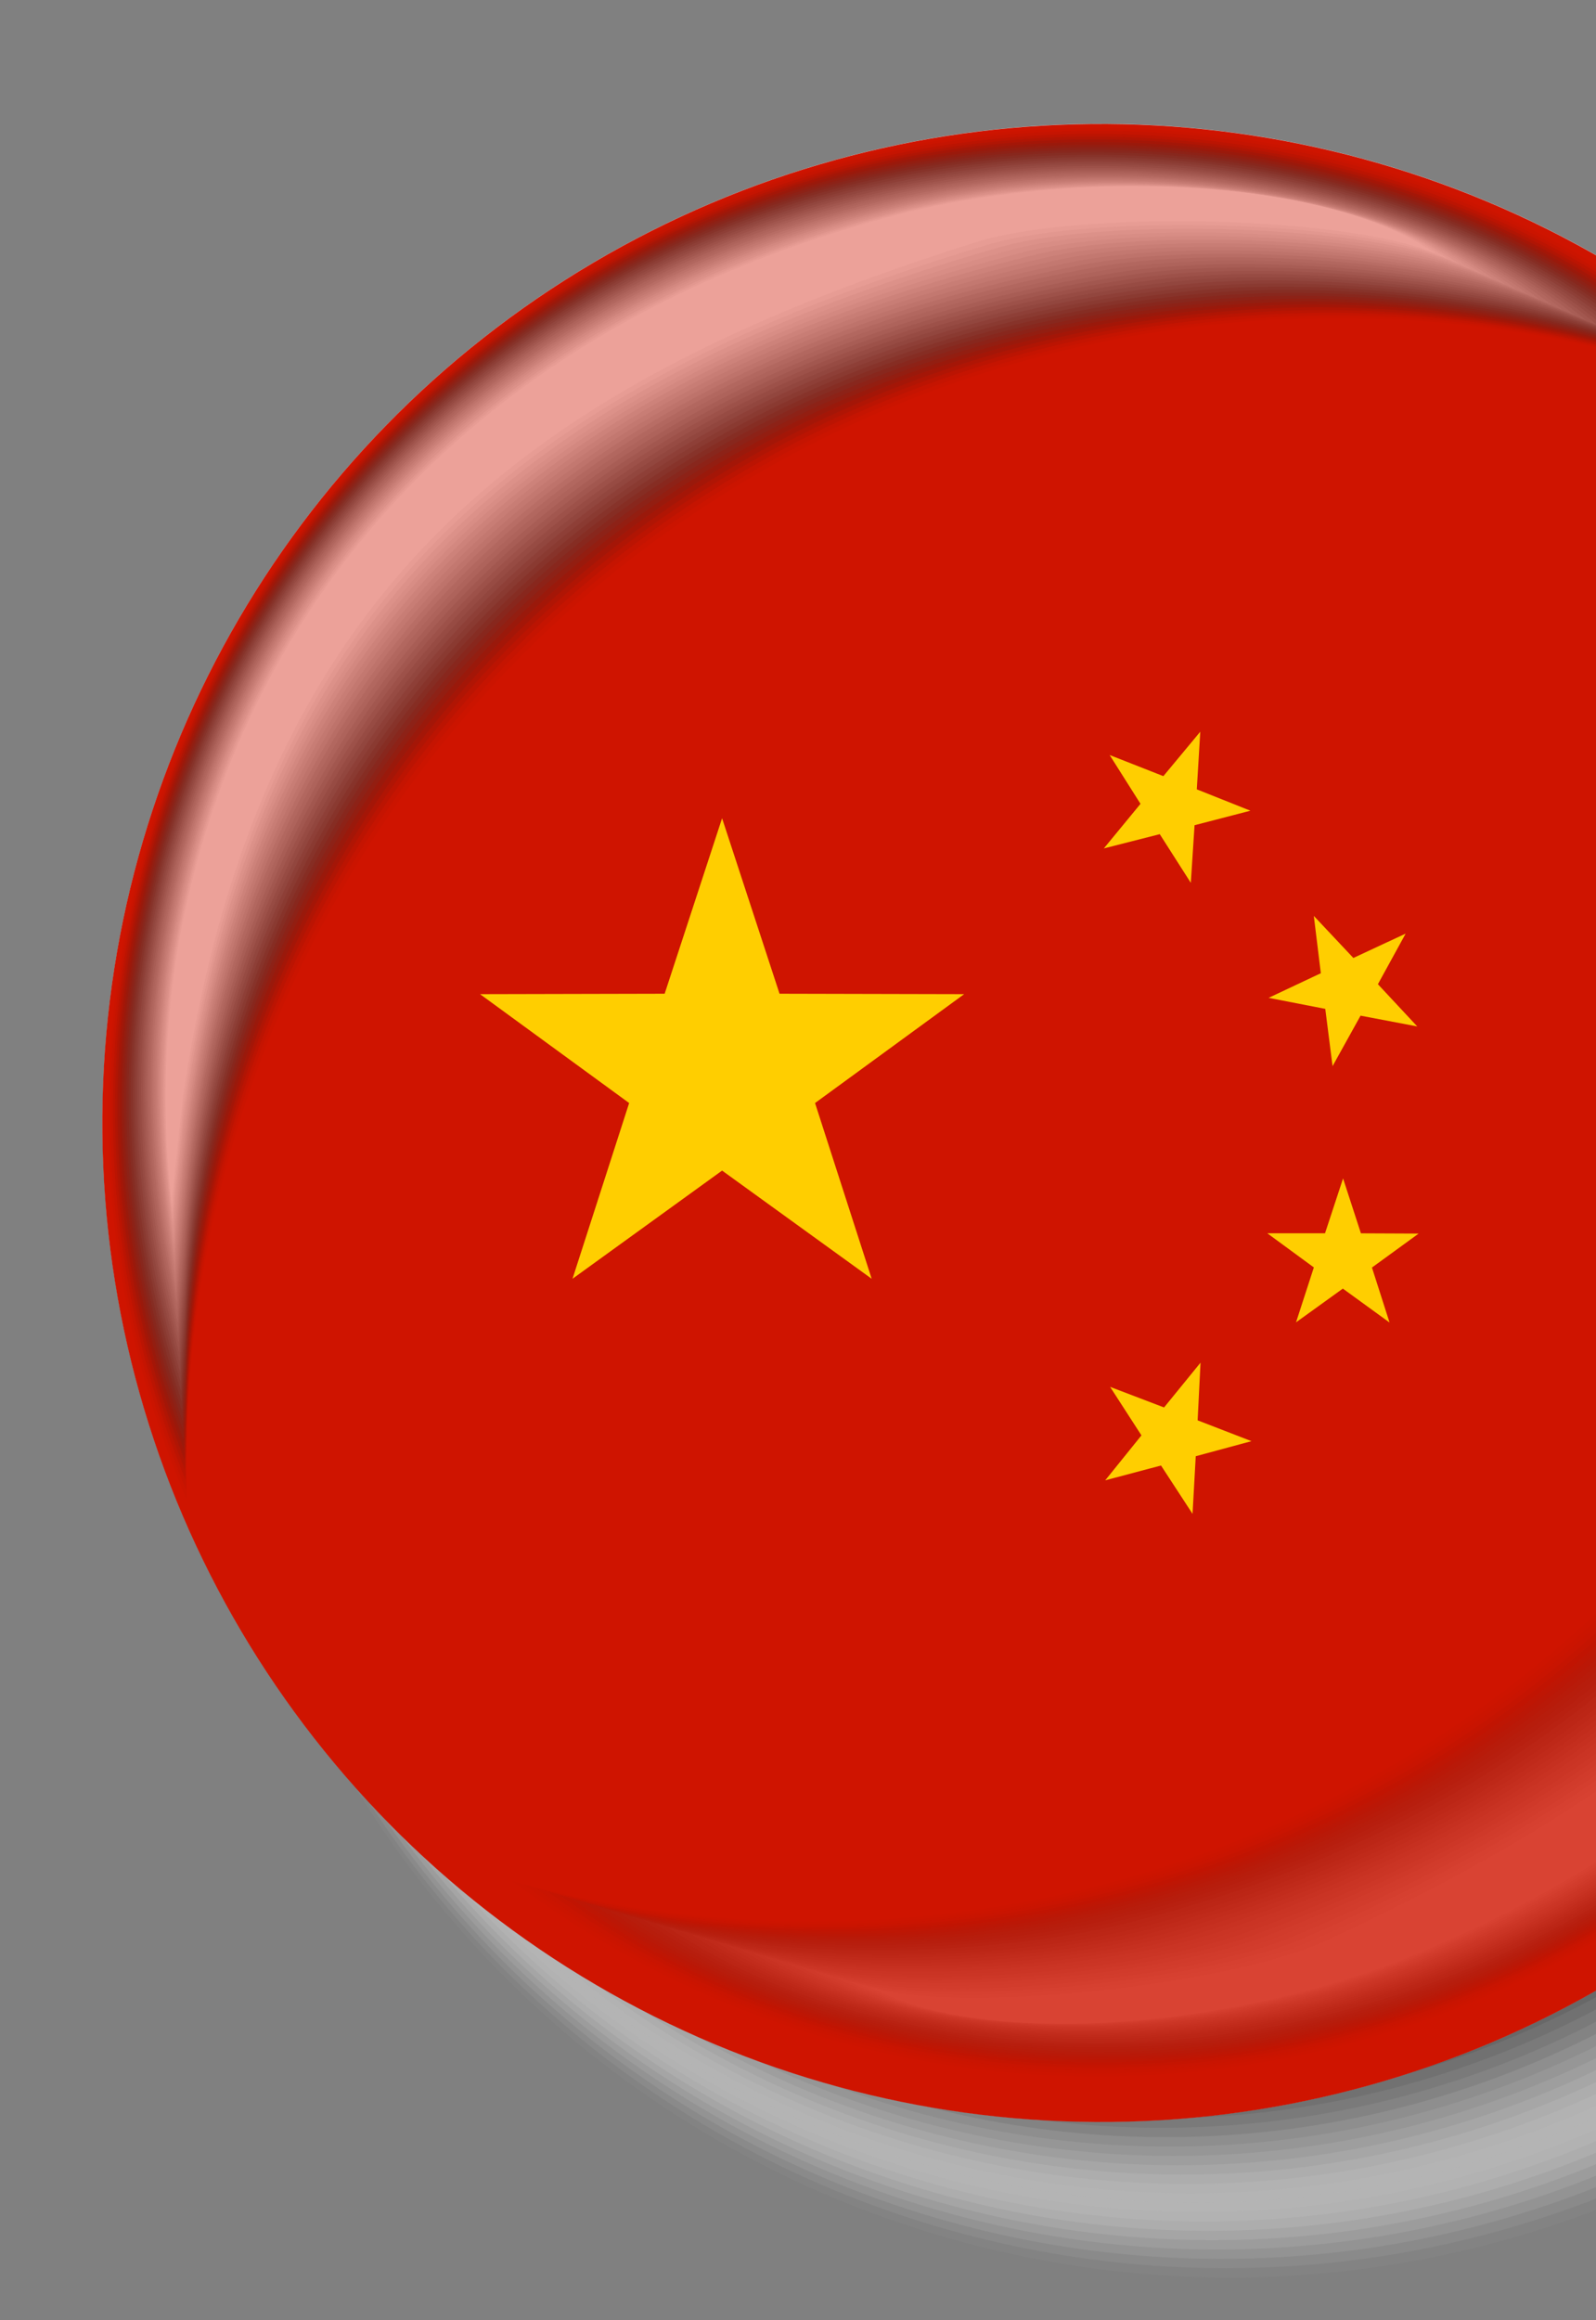
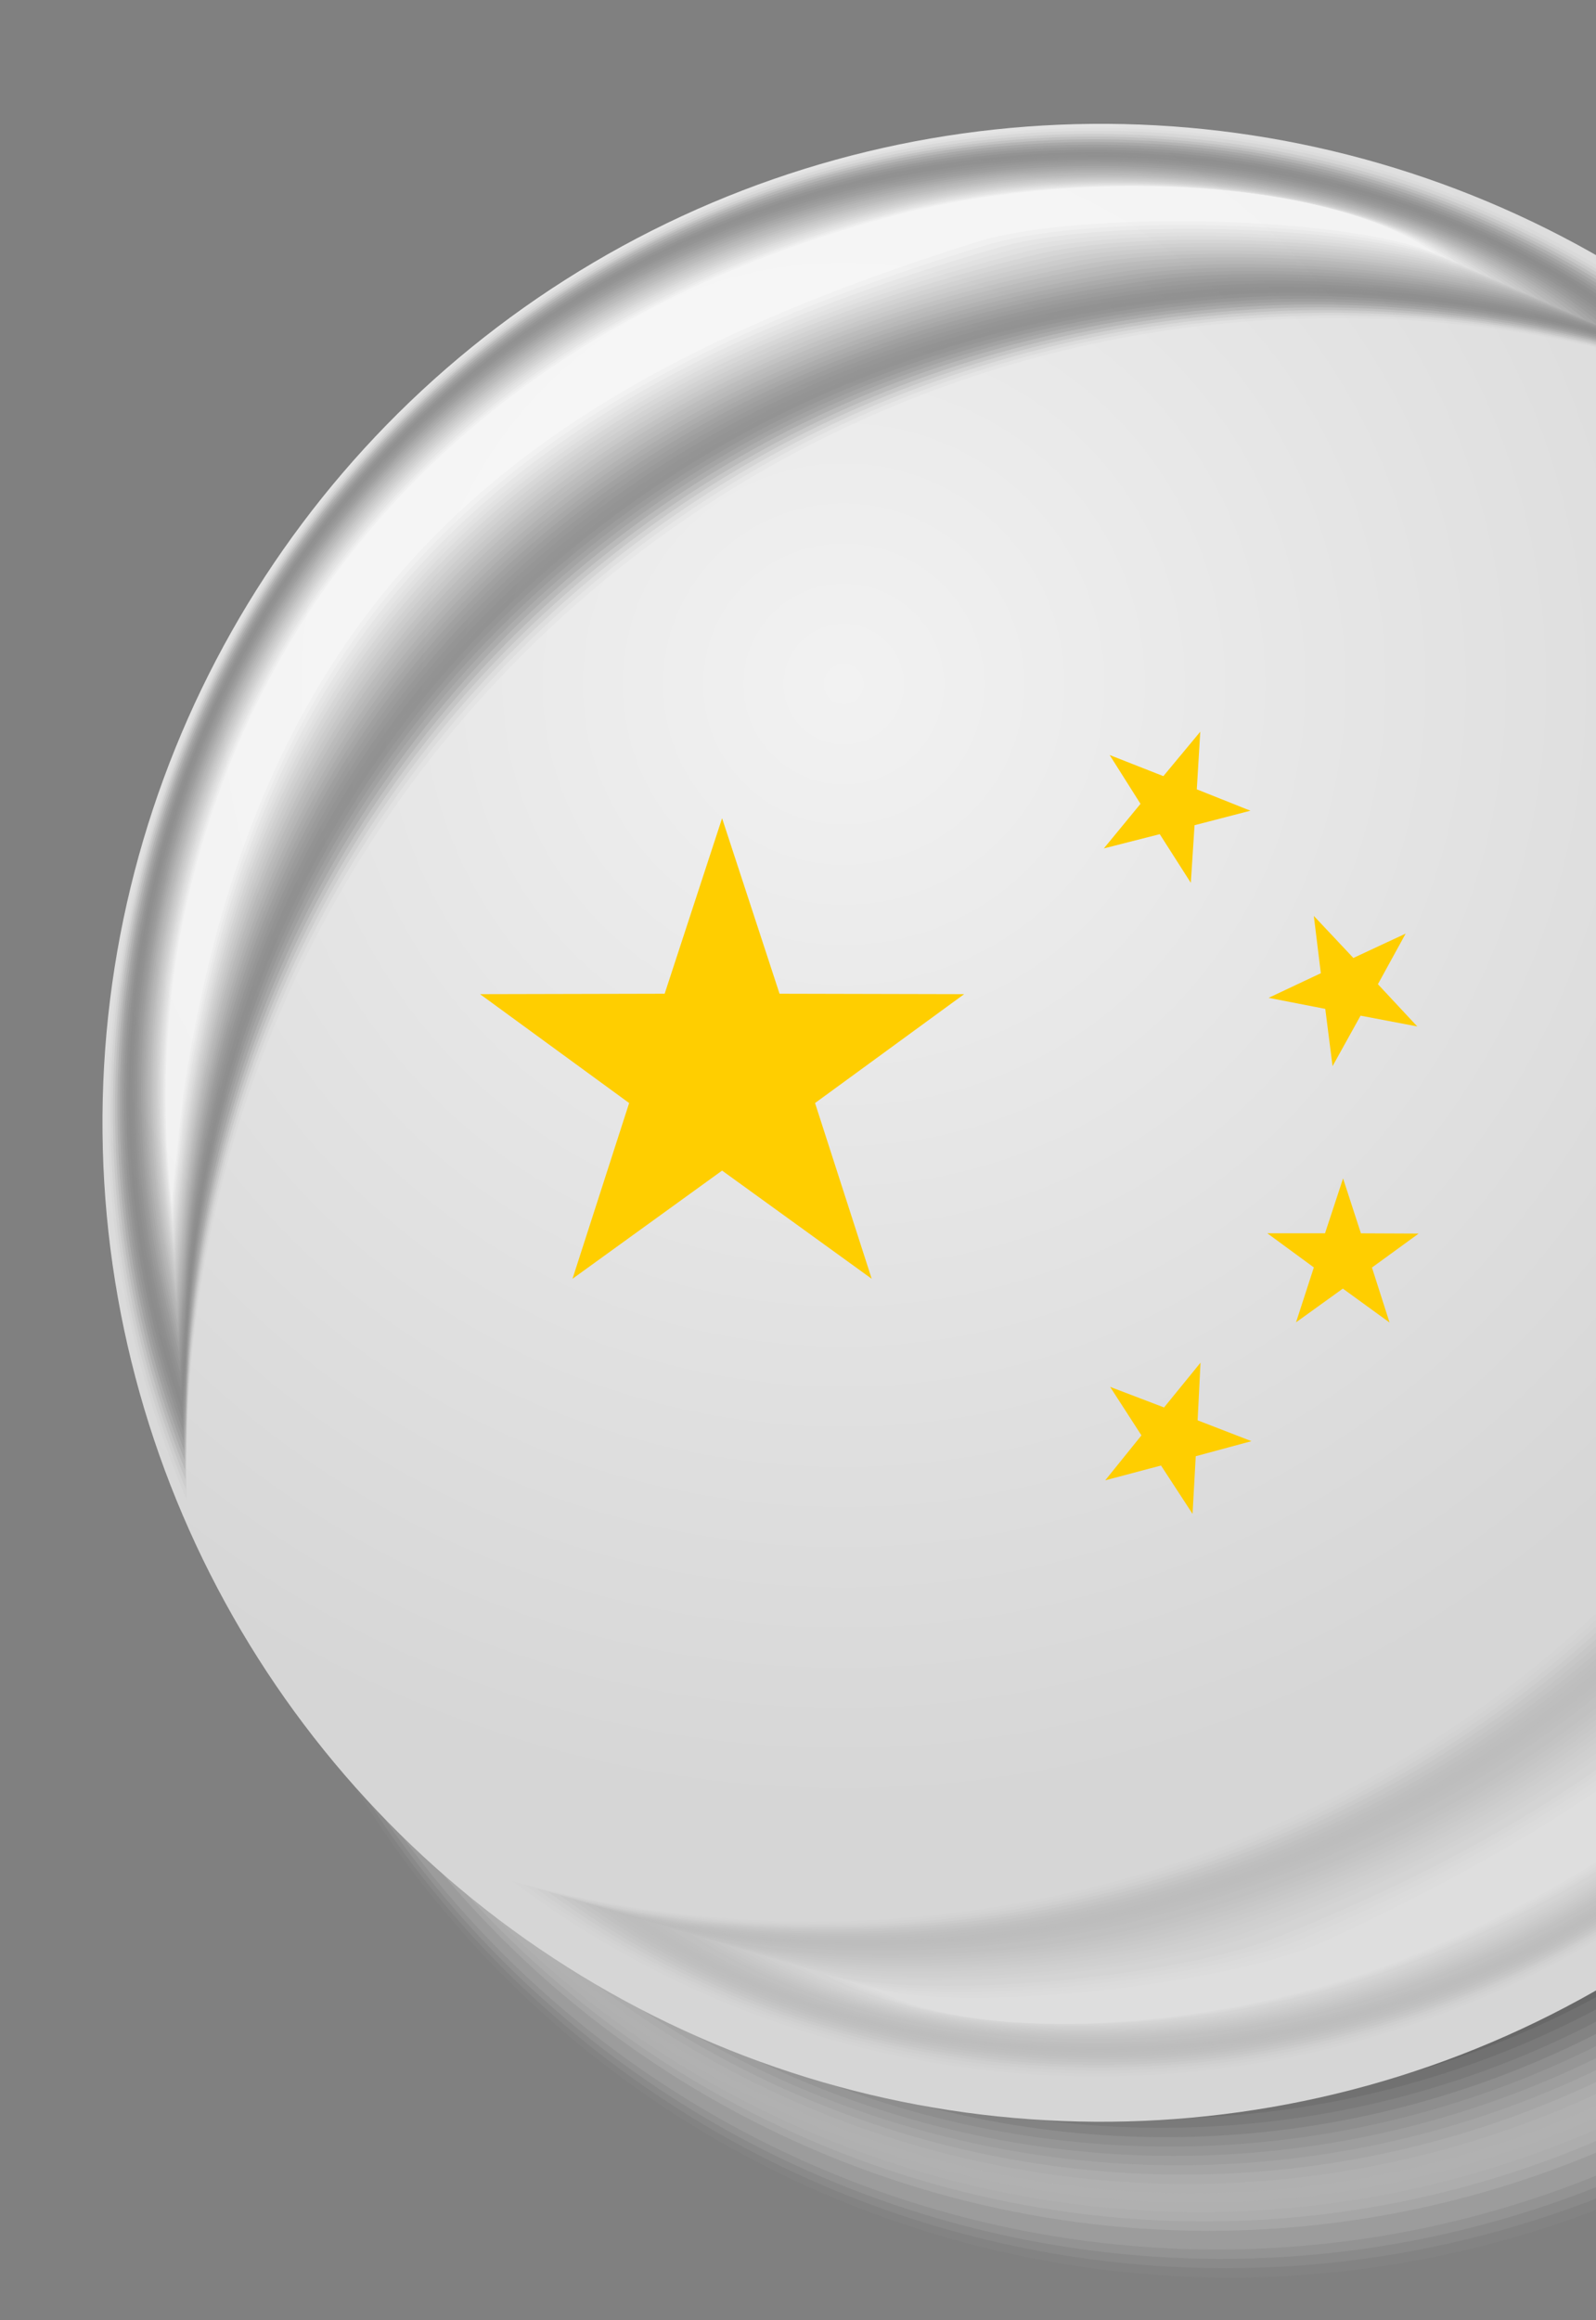
<svg xmlns="http://www.w3.org/2000/svg" width="150" height="218" viewBox="0 0 150 218">
  <rect x="0" y="0" width="150" height="218" fill="#808080" stroke="none" />
  <defs>
    <clipPath id="clip-path">
      <rect id="Rectangle_518" data-name="Rectangle 518" width="150" height="218" transform="translate(1758 1362)" fill="none" stroke="#707070" stroke-width="1" />
    </clipPath>
    <radialGradient id="radial-gradient" cx="0.373" cy="0.279" r="0.564" gradientTransform="translate(0.003 -0.004) rotate(0.559)" gradientUnits="objectBoundingBox">
      <stop offset="0" stop-color="#f2f2f2" />
      <stop offset="1" stop-color="#d6d6d6" />
    </radialGradient>
    <clipPath id="clip-path-2">
-       <circle id="Ellipse_38" data-name="Ellipse 38" cx="93.86" cy="93.86" r="93.86" transform="matrix(1, -0.01, 0.01, 1, 0, 1.906)" fill="none" />
-     </clipPath>
+       </clipPath>
    <linearGradient id="linear-gradient" y1="0.5" x2="1" y2="0.5" gradientUnits="objectBoundingBox">
      <stop offset="0" stop-color="#cf1400" />
      <stop offset="1" stop-color="#cf1400" />
    </linearGradient>
  </defs>
  <g id="Mask_Group_44" data-name="Mask Group 44" transform="translate(-1758 -1362)" clip-path="url(#clip-path)">
    <g id="Group_1408" data-name="Group 1408" transform="translate(1737 1343.003)">
      <g id="Group_1402" data-name="Group 1402" transform="translate(0 0)" style="mix-blend-mode: multiply;isolation: isolate">
        <circle id="Ellipse_22" data-name="Ellipse 22" cx="96.872" cy="96.872" r="96.872" transform="translate(0 136.998) rotate(-45)" fill="#fff" opacity="0" />
        <circle id="Ellipse_23" data-name="Ellipse 23" cx="96.396" cy="96.396" r="96.396" transform="translate(0.27 136.595) rotate(-45)" fill="#f7f7f7" opacity="0.032" />
        <circle id="Ellipse_24" data-name="Ellipse 24" cx="95.92" cy="95.92" r="95.92" transform="translate(0.539 136.191) rotate(-45)" fill="#efefef" opacity="0.065" />
        <circle id="Ellipse_25" data-name="Ellipse 25" cx="95.444" cy="95.444" r="95.444" transform="translate(0.809 135.788) rotate(-45)" fill="#e6e6e6" opacity="0.097" />
        <circle id="Ellipse_26" data-name="Ellipse 26" cx="94.968" cy="94.968" r="94.968" transform="translate(1.079 135.384) rotate(-45)" fill="#dedede" opacity="0.129" />
-         <circle id="Ellipse_27" data-name="Ellipse 27" cx="94.493" cy="94.493" r="94.493" transform="translate(1.348 134.981) rotate(-45)" fill="#d6d6d6" opacity="0.161" />
        <circle id="Ellipse_28" data-name="Ellipse 28" cx="94.017" cy="94.017" r="94.017" transform="translate(1.618 134.578) rotate(-45)" fill="#cecece" opacity="0.194" />
        <circle id="Ellipse_29" data-name="Ellipse 29" cx="93.541" cy="93.541" r="93.541" transform="translate(1.888 134.174) rotate(-45)" fill="#c5c5c5" opacity="0.226" />
        <circle id="Ellipse_30" data-name="Ellipse 30" cx="93.065" cy="93.065" r="93.065" transform="translate(2.158 133.771) rotate(-45)" fill="#bdbdbd" opacity="0.258" />
        <circle id="Ellipse_31" data-name="Ellipse 31" cx="92.589" cy="92.589" r="92.589" transform="translate(2.427 133.367) rotate(-45)" fill="#b5b5b5" opacity="0.29" />
        <circle id="Ellipse_32" data-name="Ellipse 32" cx="92.113" cy="92.113" r="92.113" transform="translate(2.697 132.964) rotate(-45)" fill="#adadad" opacity="0.323" />
        <circle id="Ellipse_33" data-name="Ellipse 33" cx="91.637" cy="91.637" r="91.637" transform="translate(2.967 132.56) rotate(-45)" fill="#a5a5a5" opacity="0.355" />
        <circle id="Ellipse_34" data-name="Ellipse 34" cx="91.161" cy="91.161" r="91.161" transform="translate(3.236 132.157) rotate(-45)" fill="#9c9c9c" opacity="0.387" />
        <circle id="Ellipse_35" data-name="Ellipse 35" cx="90.685" cy="90.685" r="90.685" transform="translate(3.506 131.753) rotate(-45)" fill="#949494" opacity="0.419" />
        <circle id="Ellipse_36" data-name="Ellipse 36" cx="90.209" cy="90.209" r="90.209" transform="translate(3.776 131.35) rotate(-45)" fill="#8c8c8c" opacity="0.452" />
        <path id="Path_5562" data-name="Path 5562" d="M-49.132,1804.931a89.734,89.734,0,0,1-89.734,89.732,89.732,89.732,0,0,1-89.732-89.732,89.733,89.733,0,0,1,89.732-89.733A89.734,89.734,0,0,1-49.132,1804.931Z" transform="translate(269.811 -1673.984)" fill="#848484" opacity="0.484" />
        <path id="Path_5563" data-name="Path 5563" d="M-49.955,1804.583a89.258,89.258,0,0,1-89.257,89.256,89.257,89.257,0,0,1-89.256-89.256,89.257,89.257,0,0,1,89.256-89.257A89.258,89.258,0,0,1-49.955,1804.583Z" transform="translate(269.755 -1674.04)" fill="#7b7b7b" opacity="0.516" />
        <path id="Path_5564" data-name="Path 5564" d="M-50.779,1804.235a88.782,88.782,0,0,1-88.781,88.78,88.78,88.78,0,0,1-88.78-88.78,88.781,88.781,0,0,1,88.78-88.782A88.783,88.783,0,0,1-50.779,1804.235Z" transform="translate(269.699 -1674.096)" fill="#737373" opacity="0.548" />
        <path id="Path_5565" data-name="Path 5565" d="M-51.6,1803.888a88.306,88.306,0,0,1-88.306,88.3,88.3,88.3,0,0,1-88.3-88.3,88.3,88.3,0,0,1,88.3-88.305A88.306,88.306,0,0,1-51.6,1803.888Z" transform="translate(269.643 -1674.152)" fill="#6b6b6b" opacity="0.581" />
        <path id="Path_5566" data-name="Path 5566" d="M-52.426,1803.541a87.831,87.831,0,0,1-87.83,87.829,87.829,87.829,0,0,1-87.828-87.829,87.829,87.829,0,0,1,87.828-87.83A87.831,87.831,0,0,1-52.426,1803.541Z" transform="translate(269.588 -1674.208)" fill="#636363" opacity="0.613" />
        <path id="Path_5567" data-name="Path 5567" d="M-53.249,1803.193a87.355,87.355,0,0,1-87.354,87.353,87.353,87.353,0,0,1-87.352-87.353A87.353,87.353,0,0,1-140.6,1715.84,87.355,87.355,0,0,1-53.249,1803.193Z" transform="translate(269.531 -1674.264)" fill="#5a5a5a" opacity="0.645" />
        <path id="Path_5568" data-name="Path 5568" d="M-54.073,1802.845a86.878,86.878,0,0,1-86.878,86.877,86.877,86.877,0,0,1-86.876-86.877,86.877,86.877,0,0,1,86.876-86.877A86.879,86.879,0,0,1-54.073,1802.845Z" transform="translate(269.476 -1674.319)" fill="#525252" opacity="0.677" />
        <path id="Path_5569" data-name="Path 5569" d="M-54.9,1802.5a86.4,86.4,0,0,1-86.4,86.4,86.4,86.4,0,0,1-86.4-86.4,86.4,86.4,0,0,1,86.4-86.4A86.4,86.4,0,0,1-54.9,1802.5Z" transform="translate(269.42 -1674.375)" fill="#4a4a4a" opacity="0.71" />
        <path id="Path_5570" data-name="Path 5570" d="M-55.72,1802.15a85.927,85.927,0,0,1-85.926,85.925,85.925,85.925,0,0,1-85.924-85.925,85.925,85.925,0,0,1,85.924-85.926A85.927,85.927,0,0,1-55.72,1802.15Z" transform="translate(269.364 -1674.431)" fill="#424242" opacity="0.742" />
        <path id="Path_5571" data-name="Path 5571" d="M-56.543,1801.8a85.45,85.45,0,0,1-85.45,85.448,85.449,85.449,0,0,1-85.448-85.448,85.449,85.449,0,0,1,85.448-85.449A85.451,85.451,0,0,1-56.543,1801.8Z" transform="translate(269.308 -1674.487)" fill="#3a3a3a" opacity="0.774" />
        <path id="Path_5572" data-name="Path 5572" d="M-57.367,1801.455a84.975,84.975,0,0,1-84.975,84.972,84.972,84.972,0,0,1-84.972-84.972,84.973,84.973,0,0,1,84.972-84.974A84.976,84.976,0,0,1-57.367,1801.455Z" transform="translate(269.252 -1674.543)" fill="#313131" opacity="0.806" />
        <path id="Path_5573" data-name="Path 5573" d="M-58.19,1801.107a84.5,84.5,0,0,1-84.5,84.5,84.5,84.5,0,0,1-84.5-84.5,84.5,84.5,0,0,1,84.5-84.5A84.5,84.5,0,0,1-58.19,1801.107Z" transform="translate(269.196 -1674.599)" fill="#292929" opacity="0.839" />
        <path id="Path_5574" data-name="Path 5574" d="M-59.014,1800.76a84.023,84.023,0,0,1-84.023,84.021,84.02,84.02,0,0,1-84.02-84.021,84.021,84.021,0,0,1,84.02-84.022A84.023,84.023,0,0,1-59.014,1800.76Z" transform="translate(269.14 -1674.655)" fill="#212121" opacity="0.871" />
        <path id="Path_5575" data-name="Path 5575" d="M-59.837,1800.412a83.547,83.547,0,0,1-83.547,83.545,83.544,83.544,0,0,1-83.544-83.545,83.545,83.545,0,0,1,83.544-83.546A83.548,83.548,0,0,1-59.837,1800.412Z" transform="translate(269.085 -1674.71)" fill="#191919" opacity="0.903" />
        <path id="Path_5576" data-name="Path 5576" d="M-60.66,1800.064a83.071,83.071,0,0,1-83.071,83.069,83.068,83.068,0,0,1-83.068-83.069,83.069,83.069,0,0,1,83.068-83.07A83.072,83.072,0,0,1-60.66,1800.064Z" transform="translate(269.028 -1674.766)" fill="#101010" opacity="0.935" />
        <path id="Path_5577" data-name="Path 5577" d="M-61.484,1799.717a82.6,82.6,0,0,1-82.6,82.593,82.592,82.592,0,0,1-82.592-82.593,82.593,82.593,0,0,1,82.592-82.594A82.6,82.6,0,0,1-61.484,1799.717Z" transform="translate(268.973 -1674.822)" fill="#080808" opacity="0.968" />
        <path id="Path_5578" data-name="Path 5578" d="M-62.308,1799.369a82.119,82.119,0,0,1-82.119,82.117,82.117,82.117,0,0,1-82.116-82.117,82.118,82.118,0,0,1,82.116-82.118A82.12,82.12,0,0,1-62.308,1799.369Z" transform="translate(268.917 -1674.878)" />
      </g>
      <circle id="Ellipse_37" data-name="Ellipse 37" cx="93.86" cy="93.86" r="93.86" transform="translate(29.719 31.551) rotate(-0.559)" fill="url(#radial-gradient)" />
      <g id="Group_1404" data-name="Group 1404" transform="translate(29.683 29.682)">
        <g id="Group_1403" data-name="Group 1403" transform="translate(0 0)" clip-path="url(#clip-path-2)">
          <path id="Path_5579" data-name="Path 5579" d="M-276.808,1692.1v194.548h227.09V1692.1Z" transform="translate(261.11 -1693.613)" fill="url(#linear-gradient)" />
        </g>
      </g>
      <circle id="Ellipse_39" data-name="Ellipse 39" cx="93.86" cy="93.86" r="93.86" transform="translate(29.719 31.551) rotate(-0.559)" fill="none" />
      <g id="Group_1405" data-name="Group 1405" transform="translate(30.946 30.768)" opacity="0.6" style="mix-blend-mode: overlay;isolation: isolate">
        <path id="Path_5580" data-name="Path 5580" d="M-239.182,1823.635A108.578,108.578,0,0,1-130.6,1715.057a108.231,108.231,0,0,1,42.382,8.584A92.774,92.774,0,0,0-153.7,1696.7a93.072,93.072,0,0,0-93.073,93.073,92.75,92.75,0,0,0,7.642,36.977C-239.164,1825.717-239.182,1824.679-239.182,1823.635Z" transform="translate(246.777 -1696.703)" opacity="0" />
        <path id="Path_5581" data-name="Path 5581" d="M-239.022,1822.68a107.9,107.9,0,0,1,107.48-107.653,107.726,107.726,0,0,1,42.408,8.343,91.87,91.87,0,0,0-65.008-26.186,92.671,92.671,0,0,0-92.245,92.275,92.3,92.3,0,0,0,7.375,36.581C-239.04,1825.015-239.025,1823.712-239.022,1822.68Z" transform="translate(246.607 -1696.912)" fill="#080808" opacity="0.032" />
        <path id="Path_5582" data-name="Path 5582" d="M-238.862,1821.722c.468-59.181,47.572-105.874,106.381-106.728a107.248,107.248,0,0,1,42.435,8.1,90.982,90.982,0,0,0-64.534-25.435A92.276,92.276,0,0,0-246,1789.14a91.844,91.844,0,0,0,7.108,36.184C-238.917,1824.311-238.869,1822.743-238.862,1821.722Z" transform="translate(246.439 -1697.118)" fill="#101010" opacity="0.065" />
        <path id="Path_5583" data-name="Path 5583" d="M-238.7,1820.763c.7-58.79,47.051-104.522,105.283-105.8a106.768,106.768,0,0,1,42.461,7.861c-16.246-15.766-39.428-25.093-64.06-24.683-50.119.965-90,41.052-90.589,90.681a91.423,91.423,0,0,0,6.841,35.788C-238.8,1823.6-238.714,1821.772-238.7,1820.763Z" transform="translate(246.271 -1697.322)" fill="#191919" opacity="0.097" />
        <path id="Path_5584" data-name="Path 5584" d="M-238.547,1819.8c.936-58.4,46.531-103.17,104.184-104.878,14.311-.382,30.043,2.339,42.487,7.62-16.056-15.471-39.256-24.479-63.586-23.932-49.691,1.286-88.982,40.846-89.761,89.883a91,91,0,0,0,6.574,35.391C-238.676,1822.9-238.56,1820.8-238.547,1819.8Z" transform="translate(246.106 -1697.523)" fill="#212121" opacity="0.129" />
        <path id="Path_5585" data-name="Path 5585" d="M-238.391,1818.833c1.17-58.006,46.011-101.818,103.086-103.953,14.129-.478,30.214,2.159,42.513,7.378-15.865-15.176-39.084-23.913-63.112-23.18-49.266,1.5-87.96,40.639-88.933,89.086a90.587,90.587,0,0,0,6.307,34.994C-238.557,1822.18-238.408,1819.818-238.391,1818.833Z" transform="translate(245.941 -1697.718)" fill="#292929" opacity="0.161" />
        <path id="Path_5586" data-name="Path 5586" d="M-238.236,1817.864c1.4-57.614,45.486-100.585,101.987-103.028,13.947-.6,30.385,1.979,42.54,7.137-15.675-14.881-38.912-23.307-62.639-22.429-48.84,1.809-86.937,40.434-88.1,88.289a90.181,90.181,0,0,0,6.04,34.6C-238.439,1821.464-238.256,1818.837-238.236,1817.864Z" transform="translate(245.777 -1697.912)" fill="#313131" opacity="0.194" />
        <path id="Path_5587" data-name="Path 5587" d="M-238.083,1816.892c1.51-57.225,44.963-99.25,100.889-102.1,13.765-.7,30.555,1.8,42.566,6.9-15.485-14.586-38.739-22.7-62.164-21.677-48.413,2.114-85.914,40.228-87.277,87.491a89.793,89.793,0,0,0,5.773,34.2C-238.323,1820.745-238.108,1817.854-238.083,1816.892Z" transform="translate(245.615 -1698.104)" fill="#3a3a3a" opacity="0.226" />
        <path id="Path_5588" data-name="Path 5588" d="M-237.931,1815.917c1.729-56.834,44.441-97.912,99.79-101.177,13.583-.8,30.726,1.619,42.592,6.655-15.295-14.291-38.567-22.092-61.691-20.925-47.986,2.42-84.892,40.021-86.449,86.693a89.427,89.427,0,0,0,5.507,33.8C-238.209,1820.023-237.961,1816.866-237.931,1815.917Z" transform="translate(245.454 -1698.292)" fill="#424242" opacity="0.258" />
        <path id="Path_5589" data-name="Path 5589" d="M-237.781,1814.938c1.951-56.443,43.918-96.574,98.691-100.252,13.4-.9,30.9,1.439,42.618,6.413-15.1-14-38.395-21.483-61.216-20.174-47.56,2.728-83.869,39.815-85.621,85.9a89.08,89.08,0,0,0,5.24,33.408C-238.095,1819.3-237.814,1815.875-237.781,1814.938Z" transform="translate(245.295 -1698.476)" fill="#4a4a4a" opacity="0.29" />
        <path id="Path_5590" data-name="Path 5590" d="M-237.632,1813.955c2.173-56.052,43.4-95.234,97.593-99.327,13.218-1,31.068,1.259,42.644,6.172-14.913-13.7-38.223-20.873-60.743-19.422-47.134,3.038-82.846,39.61-84.792,85.1a88.728,88.728,0,0,0,4.972,33.011C-237.983,1818.567-237.668,1814.881-237.632,1813.955Z" transform="translate(245.137 -1698.657)" fill="#525252" opacity="0.323" />
        <path id="Path_5591" data-name="Path 5591" d="M-237.485,1812.969c2.4-55.662,42.873-93.893,96.494-98.4,13.036-1.1,31.239,1.079,42.671,5.931-14.724-13.406-38.051-20.263-60.269-18.671-46.708,3.349-81.823,39.4-83.964,84.3a88.413,88.413,0,0,0,4.705,32.615C-237.873,1817.833-237.525,1813.883-237.485,1812.969Z" transform="translate(244.981 -1698.834)" fill="#5a5a5a" opacity="0.355" />
        <path id="Path_5592" data-name="Path 5592" d="M-237.34,1811.979c2.623-55.27,42.351-92.55,95.4-97.478,12.854-1.194,31.409.9,42.7,5.69-14.533-13.111-37.879-19.652-59.794-17.918-46.282,3.66-80.8,39.2-83.137,83.5a88.122,88.122,0,0,0,4.439,32.217C-237.765,1817.1-237.383,1812.881-237.34,1811.979Z" transform="translate(244.827 -1699.008)" fill="#636363" opacity="0.387" />
        <path id="Path_5593" data-name="Path 5593" d="M-237.2,1810.984c2.849-54.879,41.828-91.205,94.3-96.552,12.672-1.292,31.58.72,42.723,5.448-14.343-12.815-37.707-19.04-59.321-17.167-45.856,3.974-79.778,38.991-82.308,82.706a87.819,87.819,0,0,0,4.172,31.821C-237.658,1816.354-237.243,1811.874-237.2,1810.984Z" transform="translate(244.674 -1699.176)" fill="#6b6b6b" opacity="0.419" />
        <path id="Path_5594" data-name="Path 5594" d="M-237.055,1809.986c3.078-54.49,41.305-89.86,93.2-95.628,12.489-1.388,31.751.541,42.749,5.208-14.153-12.521-37.535-18.429-58.847-16.417-45.43,4.29-78.755,38.786-81.48,81.909a87.557,87.557,0,0,0,3.9,31.426C-237.554,1815.608-237.1,1810.864-237.055,1809.986Z" transform="translate(244.524 -1699.34)" fill="#737373" opacity="0.452" />
        <path id="Path_5595" data-name="Path 5595" d="M-236.915,1808.982c3.308-54.1,40.782-88.512,92.1-94.7,12.307-1.485,31.922.361,42.776,4.967-13.962-12.226-37.363-17.815-58.373-15.665-45,4.607-77.732,38.58-80.652,81.112a87.315,87.315,0,0,0,3.638,31.028C-237.451,1814.857-236.968,1809.848-236.915,1808.982Z" transform="translate(244.375 -1699.5)" fill="#7b7b7b" opacity="0.484" />
        <path id="Path_5596" data-name="Path 5596" d="M-236.778,1807.973c3.54-53.707,40.26-87.163,91-93.778,12.125-1.58,32.092.181,42.8,4.726-13.772-11.931-37.191-17.2-57.9-14.913-44.578,4.926-76.71,38.373-79.824,80.314a87.1,87.1,0,0,0,3.371,30.632C-237.35,1814.1-236.834,1808.828-236.778,1807.973Z" transform="translate(244.229 -1699.655)" fill="#848484" opacity="0.516" />
        <path id="Path_5597" data-name="Path 5597" d="M-236.642,1806.959c3.772-53.317,39.737-85.812,89.9-92.853,11.943-1.676,32.263,0,42.828,4.484-13.582-11.636-37.018-16.586-57.424-14.161-44.152,5.246-75.687,38.167-79,79.517a86.888,86.888,0,0,0,3.1,30.234C-237.252,1813.34-236.7,1807.8-236.642,1806.959Z" transform="translate(244.085 -1699.804)" fill="#8c8c8c" opacity="0.548" />
        <path id="Path_5598" data-name="Path 5598" d="M-236.51,1805.939c4.007-52.925,39.214-84.458,88.8-91.928,11.761-1.771,32.434-.179,42.854,4.243-13.391-11.341-36.847-15.97-56.951-13.409-43.726,5.568-74.664,37.961-78.168,78.719a86.716,86.716,0,0,0,2.837,29.838C-237.156,1812.573-236.573,1806.771-236.51,1805.939Z" transform="translate(243.943 -1699.948)" fill="#949494" opacity="0.581" />
        <path id="Path_5599" data-name="Path 5599" d="M-236.38,1804.914c4.243-52.534,38.692-83.1,87.705-91,11.579-1.865,32.605-.359,42.88,4-13.2-11.046-36.674-15.353-56.477-12.658-43.3,5.893-73.641,37.755-77.34,77.922a86.551,86.551,0,0,0,2.571,29.442C-237.063,1811.8-236.446,1805.733-236.38,1804.914Z" transform="translate(243.804 -1700.085)" fill="#9c9c9c" opacity="0.613" />
        <path id="Path_5600" data-name="Path 5600" d="M-236.252,1803.882c4.482-52.142,38.171-81.746,86.607-90.077,11.4-1.96,32.776-.539,42.907,3.76-13.011-10.751-36.5-14.735-56-11.906-42.872,6.219-72.619,37.549-76.512,77.124a86.442,86.442,0,0,0,2.3,29.045C-236.973,1811.022-236.322,1804.689-236.252,1803.882Z" transform="translate(243.667 -1700.217)" fill="#a5a5a5" opacity="0.645" />
        <path id="Path_5601" data-name="Path 5601" d="M-236.128,1802.844c4.723-51.751,37.649-80.388,85.508-89.152,11.215-2.054,32.946-.718,42.933,3.519-12.82-10.456-36.329-14.117-55.529-11.155-42.445,6.548-71.6,37.343-75.684,76.326a86.335,86.335,0,0,0,2.037,28.649C-236.885,1810.236-236.2,1803.638-236.128,1802.844Z" transform="translate(243.534 -1700.342)" fill="#adadad" opacity="0.677" />
        <path id="Path_5602" data-name="Path 5602" d="M-236.007,1801.8c4.966-51.359,37.129-79.026,84.41-88.227,11.033-2.147,33.117-.9,42.959,3.278-12.631-10.161-36.156-13.5-55.055-10.4-42.017,6.879-70.573,37.137-74.856,75.529a86.268,86.268,0,0,0,1.769,28.252C-236.8,1809.443-236.082,1802.581-236.007,1801.8Z" transform="translate(243.404 -1700.459)" fill="#b5b5b5" opacity="0.71" />
        <path id="Path_5603" data-name="Path 5603" d="M-235.889,1800.744c5.21-50.967,36.609-77.663,83.311-87.3,10.851-2.24,33.288-1.078,42.985,3.037-12.44-9.866-35.983-12.877-54.581-9.652-41.589,7.212-69.551,36.931-74.028,74.732a86.248,86.248,0,0,0,1.5,27.855C-236.72,1808.643-235.968,1801.516-235.889,1800.744Z" transform="translate(243.277 -1700.569)" fill="#bdbdbd" opacity="0.742" />
        <path id="Path_5604" data-name="Path 5604" d="M-235.775,1799.683c5.457-50.575,36.089-76.3,82.213-86.377,10.67-2.332,33.459-1.258,43.011,2.8-12.249-9.571-35.81-12.255-54.107-8.9-41.161,7.547-68.528,36.725-73.2,73.935a86.254,86.254,0,0,0,1.236,27.459C-236.643,1807.834-235.857,1800.442-235.775,1799.683Z" transform="translate(243.154 -1700.671)" fill="#c5c5c5" opacity="0.774" />
        <path id="Path_5605" data-name="Path 5605" d="M-235.665,1798.613c5.707-50.181,35.571-74.928,81.114-85.452,10.489-2.424,33.63-1.438,43.038,2.554-12.06-9.276-35.636-11.633-53.633-8.148-40.731,7.885-67.505,36.519-72.372,73.137a86.274,86.274,0,0,0,.969,27.062C-236.57,1807.017-235.75,1799.361-235.665,1798.613Z" transform="translate(243.035 -1700.765)" fill="#cecece" opacity="0.806" />
        <path id="Path_5606" data-name="Path 5606" d="M-235.559,1797.534c5.958-49.789,35.053-73.558,80.015-84.527,10.308-2.514,33.8-1.617,43.064,2.313-11.869-8.981-35.462-11.009-53.159-7.4-40.3,8.225-66.483,36.313-71.544,72.339a86.371,86.371,0,0,0,.7,26.666C-236.5,1806.191-235.647,1798.27-235.559,1797.534Z" transform="translate(242.921 -1700.849)" fill="#d6d6d6" opacity="0.839" />
        <path id="Path_5607" data-name="Path 5607" d="M-235.458,1796.445c6.212-49.394,34.537-72.185,78.917-83.6,10.127-2.605,33.971-1.8,43.09,2.072-11.679-8.686-35.288-10.384-52.685-6.645-39.869,8.568-65.46,36.107-70.716,71.542a86.491,86.491,0,0,0,.435,26.269C-236.438,1805.355-235.55,1797.169-235.458,1796.445Z" transform="translate(242.811 -1700.923)" fill="#dedede" opacity="0.871" />
        <path id="Path_5608" data-name="Path 5608" d="M-235.363,1795.346c6.55-48.989,34.045-70.723,77.818-82.677,9.952-2.676,34.142-1.977,43.116,1.831-11.488-8.391-35.113-9.759-52.211-5.894-39.436,8.914-64.437,35.9-69.887,70.744a86.634,86.634,0,0,0,.168,25.872C-236.379,1804.509-235.456,1796.058-235.363,1795.346Z" transform="translate(242.707 -1700.987)" fill="#e6e6e6" opacity="0.903" />
        <path id="Path_5609" data-name="Path 5609" d="M-235.274,1794.245c6.784-48.6,33.525-69.371,76.72-81.752,9.77-2.771,34.312-2.157,43.143,1.59-11.3-8.1-34.931-9.1-51.738-5.142-38.988,9.324-63.415,35.7-69.059,69.947a86.861,86.861,0,0,0-.1,25.476C-236.327,1803.66-235.37,1794.945-235.274,1794.245Z" transform="translate(242.608 -1701.05)" fill="#efefef" opacity="0.935" />
        <path id="Path_5610" data-name="Path 5610" d="M-235.191,1793.119c7.019-48.205,33-68.019,75.621-80.827,9.589-2.867,34.484-2.336,43.169,1.349-11.108-7.8-34.758-8.49-51.263-4.39-38.561,9.646-62.392,35.489-68.232,69.15a87.119,87.119,0,0,0-.365,25.079C-236.282,1802.787-235.291,1793.807-235.191,1793.119Z" transform="translate(242.517 -1701.087)" fill="#f7f7f7" opacity="0.968" />
        <path id="Path_5611" data-name="Path 5611" d="M-235.117,1791.98c7.253-47.813,32.484-66.667,74.522-79.9,9.407-2.962,34.654-2.516,43.195,1.107-10.917-7.505-34.585-7.875-50.789-3.639-38.132,9.968-61.369,35.283-67.4,68.353a87.449,87.449,0,0,0-.633,24.682C-236.243,1801.9-235.219,1792.657-235.117,1791.98Z" transform="translate(242.433 -1701.111)" fill="#fff" />
      </g>
      <g id="Group_1406" data-name="Group 1406" transform="translate(68 74.658)" opacity="0.2" style="mix-blend-mode: overlay;isolation: isolate">
        <path id="Path_5612" data-name="Path 5612" d="M-45.243,1777.479a107.807,107.807,0,0,1-93.1,120.735,107.468,107.468,0,0,1-42.827-3.06,92.114,92.114,0,0,0,67.909,18.193,92.41,92.41,0,0,0,79.8-103.493,92.086,92.086,0,0,0-12.231-35.44C-45.526,1775.431-45.376,1776.451-45.243,1777.479Z" transform="translate(181.17 -1774.414)" opacity="0" />
        <path id="Path_5613" data-name="Path 5613" d="M-44.218,1779.319A107.131,107.131,0,0,1-136.354,1899a106.965,106.965,0,0,1-42.822-2.819A91.218,91.218,0,0,0-111.83,1913.7a92.013,92.013,0,0,0,79.091-102.6,91.647,91.647,0,0,0-11.917-35.083C-44.5,1777.017-44.346,1778.3-44.218,1779.319Z" transform="translate(180.302 -1775.109)" fill="#080808" opacity="0.032" />
        <path id="Path_5614" data-name="Path 5614" d="M-43.194,1781.158c7.071,58.336-33.37,110.309-91.172,118.634a106.482,106.482,0,0,1-42.817-2.578,90.336,90.336,0,0,0,66.784,16.833,91.621,91.621,0,0,0,78.377-101.713,91.2,91.2,0,0,0-11.6-34.726C-43.469,1778.6-43.317,1780.152-43.194,1781.158Z" transform="translate(179.435 -1775.804)" fill="#101010" opacity="0.065" />
        <path id="Path_5615" data-name="Path 5615" d="M-42.17,1783c6.791,57.98-33.03,108.911-90.208,117.583a106.01,106.01,0,0,1-42.812-2.337c18,13.458,42.019,19.692,66.222,16.154,49.229-7.328,83.4-51.878,77.663-100.822A90.767,90.767,0,0,0-42.6,1779.2C-42.441,1780.188-42.289,1782-42.17,1783Z" transform="translate(178.567 -1776.499)" fill="#191919" opacity="0.097" />
        <path id="Path_5616" data-name="Path 5616" d="M-41.145,1784.838c6.51,57.623-32.69,107.513-89.244,116.532-14.044,2.2-29.882,1.521-42.807-2.1,17.779,13.191,41.77,19.109,65.659,15.474,48.767-7.59,82.423-51.545,76.949-99.931A90.347,90.347,0,0,0-41.565,1780.8C-41.412,1781.774-41.259,1783.853-41.145,1784.838Z" transform="translate(177.7 -1777.194)" fill="#212121" opacity="0.129" />
        <path id="Path_5617" data-name="Path 5617" d="M-40.121,1786.677c6.23,57.267-32.35,106.116-88.28,115.481-13.853,2.268-30.026,1.719-42.8-1.855,17.554,12.925,41.529,18.574,65.1,14.794,48.321-7.751,81.442-51.212,76.235-99.041A89.936,89.936,0,0,0-40.535,1782.4C-40.383,1783.359-40.23,1785.7-40.121,1786.677Z" transform="translate(176.832 -1777.889)" fill="#292929" opacity="0.161" />
        <path id="Path_5618" data-name="Path 5618" d="M-39.1,1788.516c5.95,56.911-31.989,104.836-87.316,114.431-13.657,2.368-30.172,1.918-42.8-1.615,17.329,12.659,41.283,18,64.535,14.114,47.862-8,80.462-50.879,75.522-98.15A89.539,89.539,0,0,0-39.5,1784C-39.355,1784.945-39.2,1787.555-39.1,1788.516Z" transform="translate(175.965 -1778.584)" fill="#313131" opacity="0.194" />
        <path id="Path_5619" data-name="Path 5619" d="M-38.072,1790.355c5.794,56.542-31.645,103.453-86.352,113.38-13.465,2.443-30.317,2.117-42.792-1.374,17.1,12.393,41.035,17.423,63.972,13.435,47.4-8.242,79.481-50.546,74.808-97.26a89.173,89.173,0,0,0-10.038-32.943C-38.326,1786.531-38.169,1789.405-38.072,1790.355Z" transform="translate(175.097 -1779.279)" fill="#3a3a3a" opacity="0.226" />
        <path id="Path_5620" data-name="Path 5620" d="M-37.048,1792.194c5.528,56.185-31.3,102.071-85.388,112.329-13.273,2.518-30.462,2.316-42.787-1.132,16.879,12.126,40.788,16.846,63.41,12.754,46.944-8.49,78.5-50.212,74.093-96.369a88.8,88.8,0,0,0-9.724-32.587C-37.3,1788.117-37.14,1791.256-37.048,1792.194Z" transform="translate(174.23 -1779.974)" fill="#424242" opacity="0.258" />
        <path id="Path_5621" data-name="Path 5621" d="M-36.023,1794.034c5.26,55.828-30.957,100.686-84.424,111.279-13.081,2.592-30.607,2.515-42.783-.892,16.654,11.86,40.542,16.268,62.848,12.074,46.485-8.739,77.519-49.88,73.38-95.478a88.443,88.443,0,0,0-9.411-32.231C-36.269,1789.7-36.111,1793.107-36.023,1794.034Z" transform="translate(173.362 -1780.669)" fill="#4a4a4a" opacity="0.29" />
        <path id="Path_5622" data-name="Path 5622" d="M-35,1795.873c4.991,55.472-30.612,99.3-83.459,110.228-12.889,2.666-30.753,2.713-42.778-.651,16.429,11.594,40.295,15.69,62.286,11.4,46.026-8.99,76.538-49.547,72.666-94.588a88.11,88.11,0,0,0-9.1-31.874C-35.241,1791.288-35.081,1794.958-35,1795.873Z" transform="translate(172.495 -1781.364)" fill="#525252" opacity="0.323" />
        <path id="Path_5623" data-name="Path 5623" d="M-33.975,1797.713c4.721,55.115-30.269,97.913-82.5,109.177-12.7,2.739-30.9,2.912-42.772-.41,16.2,11.327,40.047,15.111,61.723,10.715,45.568-9.242,75.558-49.214,71.952-93.7a87.79,87.79,0,0,0-8.784-31.517C-34.212,1792.874-34.052,1796.808-33.975,1797.713Z" transform="translate(171.627 -1782.059)" fill="#5a5a5a" opacity="0.355" />
        <path id="Path_5624" data-name="Path 5624" d="M-32.95,1799.552c4.449,54.759-29.925,96.524-81.532,108.127-12.505,2.812-31.043,3.111-42.768-.169,15.98,11.061,39.8,14.531,61.161,10.035,45.108-9.495,74.577-48.881,71.238-92.806a87.484,87.484,0,0,0-8.471-31.161C-33.183,1794.46-33.023,1798.659-32.95,1799.552Z" transform="translate(170.76 -1782.754)" fill="#636363" opacity="0.387" />
        <path id="Path_5625" data-name="Path 5625" d="M-31.926,1801.392c4.176,54.4-29.581,95.134-80.567,107.076-12.314,2.885-31.189,3.31-42.763.071,15.755,10.8,39.554,13.951,60.6,9.356,44.649-9.75,73.6-48.548,70.524-91.916a87.207,87.207,0,0,0-8.157-30.8C-32.155,1796.045-31.994,1800.509-31.926,1801.392Z" transform="translate(169.893 -1783.449)" fill="#6b6b6b" opacity="0.419" />
        <path id="Path_5626" data-name="Path 5626" d="M-30.9,1803.231c3.9,54.048-29.238,93.742-79.6,106.026-12.122,2.956-31.334,3.508-42.758.312,15.53,10.528,39.306,13.37,60.035,8.676,44.19-10.006,72.615-48.215,69.81-91.025a86.928,86.928,0,0,0-7.844-30.448C-31.126,1797.631-30.964,1802.36-30.9,1803.231Z" transform="translate(169.025 -1784.144)" fill="#737373" opacity="0.452" />
        <path id="Path_5627" data-name="Path 5627" d="M-29.877,1805.07c3.626,53.692-28.894,92.349-78.639,104.975-11.93,3.028-31.479,3.707-42.753.553,15.3,10.262,39.058,12.788,59.473,8,43.73-10.264,71.634-47.882,69.1-90.135a86.7,86.7,0,0,0-7.532-30.091C-30.1,1799.217-29.935,1804.211-29.877,1805.07Z" transform="translate(168.157 -1784.839)" fill="#7b7b7b" opacity="0.484" />
        <path id="Path_5628" data-name="Path 5628" d="M-28.853,1806.909c3.349,53.337-28.551,90.954-77.675,103.925-11.739,3.1-31.625,3.906-42.749.793,15.08,10,38.811,12.205,58.912,7.316,43.27-10.523,70.653-47.548,68.382-89.244a86.465,86.465,0,0,0-7.218-29.734C-29.069,1800.8-28.906,1806.061-28.853,1806.909Z" transform="translate(167.29 -1785.534)" fill="#848484" opacity="0.516" />
        <path id="Path_5629" data-name="Path 5629" d="M-27.828,1808.749c3.069,52.981-28.209,89.556-76.712,102.874-11.547,3.17-31.77,4.1-42.743,1.035,14.855,9.729,38.563,11.621,58.348,6.636,42.809-10.785,69.673-47.216,67.669-88.353a86.278,86.278,0,0,0-6.9-29.378C-28.04,1802.388-27.877,1807.912-27.828,1808.749Z" transform="translate(166.422 -1786.229)" fill="#8c8c8c" opacity="0.548" />
        <path id="Path_5630" data-name="Path 5630" d="M-26.8,1810.589c2.788,52.626-27.866,88.157-75.748,101.823-11.355,3.241-31.915,4.3-42.739,1.275,14.63,9.463,38.315,11.036,57.786,5.957,42.348-11.049,68.692-46.883,66.954-87.463a86.087,86.087,0,0,0-6.591-29.021C-27.012,1803.974-26.848,1809.763-26.8,1810.589Z" transform="translate(165.555 -1786.925)" fill="#949494" opacity="0.581" />
        <path id="Path_5631" data-name="Path 5631" d="M-25.78,1812.428c2.505,52.271-27.525,86.757-74.783,100.772-11.164,3.311-32.061,4.5-42.734,1.516,14.405,9.2,38.067,10.452,57.224,5.278,41.887-11.313,67.711-46.55,66.241-86.573a85.951,85.951,0,0,0-6.278-28.665C-25.983,1805.559-25.819,1811.614-25.78,1812.428Z" transform="translate(164.687 -1787.619)" fill="#9c9c9c" opacity="0.613" />
        <path id="Path_5632" data-name="Path 5632" d="M-24.755,1814.267c2.221,51.916-27.184,85.354-73.819,99.721-10.973,3.381-32.205,4.7-42.728,1.758,14.18,8.931,37.818,9.865,56.661,4.6,41.425-11.581,66.73-46.217,65.527-85.681a85.824,85.824,0,0,0-5.965-28.308C-24.955,1807.145-24.79,1813.464-24.755,1814.267Z" transform="translate(163.82 -1788.314)" fill="#a5a5a5" opacity="0.645" />
        <path id="Path_5633" data-name="Path 5633" d="M-23.731,1816.106c1.934,51.561-26.844,83.95-72.855,98.671-10.782,3.45-32.351,4.9-42.724,2,13.955,8.665,37.57,9.278,56.1,3.918,40.962-11.849,65.749-45.884,64.813-84.791a85.723,85.723,0,0,0-5.651-27.951C-23.926,1808.731-23.761,1815.315-23.731,1816.106Z" transform="translate(162.952 -1789.009)" fill="#adadad" opacity="0.677" />
        <path id="Path_5634" data-name="Path 5634" d="M-22.706,1817.946c1.645,51.206-26.5,82.543-71.891,97.62-10.591,3.518-32.5,5.1-42.719,2.239,13.73,8.4,37.321,8.69,55.537,3.238,40.5-12.121,64.768-45.551,64.1-83.9a85.675,85.675,0,0,0-5.338-27.595C-22.9,1810.317-22.732,1817.165-22.706,1817.946Z" transform="translate(162.085 -1789.704)" fill="#b5b5b5" opacity="0.71" />
        <path id="Path_5635" data-name="Path 5635" d="M-21.682,1819.786c1.354,50.851-26.165,81.134-70.928,96.569-10.4,3.586-32.641,5.3-42.714,2.479,13.5,8.132,37.071,8.1,54.974,2.559,40.036-12.394,63.787-45.217,63.385-83.01a85.619,85.619,0,0,0-5.024-27.238C-21.869,1811.9-21.7,1819.016-21.682,1819.786Z" transform="translate(161.217 -1790.399)" fill="#bdbdbd" opacity="0.742" />
        <path id="Path_5636" data-name="Path 5636" d="M-20.658,1821.625c1.061,50.5-25.828,79.723-69.963,95.519-10.21,3.654-32.787,5.5-42.709,2.72,13.28,7.865,36.822,7.511,54.412,1.878,39.57-12.67,62.806-44.884,62.671-82.119a85.636,85.636,0,0,0-4.712-26.881C-20.84,1813.488-20.674,1820.867-20.658,1821.625Z" transform="translate(160.35 -1791.094)" fill="#c5c5c5" opacity="0.774" />
        <path id="Path_5637" data-name="Path 5637" d="M-19.633,1823.464c.766,50.14-25.491,78.31-69,94.468-10.02,3.721-32.932,5.7-42.7,2.961,13.055,7.6,36.572,6.92,53.85,1.2,39.1-12.948,61.825-44.552,61.957-81.228a85.671,85.671,0,0,0-4.4-26.525C-19.811,1815.074-19.645,1822.718-19.633,1823.464Z" transform="translate(159.482 -1791.79)" fill="#cecece" opacity="0.806" />
-         <path id="Path_5638" data-name="Path 5638" d="M-18.609,1825.3c.468,49.785-25.156,76.895-68.035,93.417-9.83,3.788-33.077,5.894-42.7,3.2,12.83,7.333,36.321,6.328,53.288.519,38.637-13.229,60.844-44.218,61.243-80.338a85.745,85.745,0,0,0-4.085-26.169C-18.783,1816.66-18.616,1824.568-18.609,1825.3Z" transform="translate(158.615 -1792.484)" fill="#d6d6d6" opacity="0.839" />
+         <path id="Path_5638" data-name="Path 5638" d="M-18.609,1825.3a85.745,85.745,0,0,0-4.085-26.169C-18.783,1816.66-18.616,1824.568-18.609,1825.3Z" transform="translate(158.615 -1792.484)" fill="#d6d6d6" opacity="0.839" />
        <path id="Path_5639" data-name="Path 5639" d="M-17.584,1827.143c.167,49.43-24.822,75.477-67.071,92.367-9.64,3.854-33.222,6.093-42.695,3.443,12.605,7.067,36.07,5.734,52.725-.161,38.169-13.511,59.864-43.886,60.53-79.448a85.855,85.855,0,0,0-3.772-25.812C-17.754,1818.245-17.587,1826.419-17.584,1827.143Z" transform="translate(157.747 -1793.18)" fill="#dedede" opacity="0.871" />
        <path id="Path_5640" data-name="Path 5640" d="M-16.56,1828.982c-.216,49.074-24.523,73.974-66.106,91.317-9.459,3.9-33.368,6.292-42.69,3.683,12.38,6.8,35.818,5.141,52.163-.841,37.7-13.8,58.883-43.552,59.815-78.556a86.029,86.029,0,0,0-3.458-25.455C-16.726,1819.831-16.559,1828.269-16.56,1828.982Z" transform="translate(156.88 -1793.875)" fill="#e6e6e6" opacity="0.903" />
        <path id="Path_5641" data-name="Path 5641" d="M-15.536,1830.822c-.5,48.718-24.183,72.576-65.143,90.265-9.268,3.972-33.513,6.491-42.685,3.925,12.156,6.534,35.556,4.52,51.6-1.521,37.205-14.144,57.9-43.219,59.1-77.666a86.234,86.234,0,0,0-3.145-25.1C-15.7,1821.417-15.53,1830.12-15.536,1830.822Z" transform="translate(156.013 -1794.57)" fill="#efefef" opacity="0.935" />
        <path id="Path_5642" data-name="Path 5642" d="M-14.511,1832.661c-.777,48.361-23.843,71.179-64.179,89.215-9.077,4.043-33.658,6.689-42.68,4.166,11.93,6.267,35.307,3.937,51.038-2.2,36.743-14.406,56.921-42.887,58.388-76.776a86.485,86.485,0,0,0-2.832-24.742C-14.668,1823-14.5,1831.971-14.511,1832.661Z" transform="translate(155.145 -1795.265)" fill="#f7f7f7" opacity="0.968" />
        <path id="Path_5643" data-name="Path 5643" d="M-13.487,1834.5c-1.057,48.005-23.5,69.782-63.215,88.164-8.886,4.114-33.8,6.888-42.675,4.406,11.705,6,35.059,3.354,50.476-2.879,36.281-14.668,55.94-42.553,57.673-75.885a86.788,86.788,0,0,0-2.518-24.385C-13.64,1824.588-13.472,1833.822-13.487,1834.5Z" transform="translate(154.277 -1795.96)" fill="#fff" />
      </g>
      <g id="Group_1407" data-name="Group 1407" transform="translate(66.117 87.746)">
        <path id="Path_5644" data-name="Path 5644" d="M-161.756,1811.983l5.4,16.488,17.35.04-14.013,10.23,5.324,16.513-14.06-10.166-14.06,10.166,5.324-16.513-14.013-10.23,17.35-.04Z" transform="translate(184.504 -1803.852)" fill="#ffce00" />
        <path id="Path_5645" data-name="Path 5645" d="M-71.638,1797.586l-.327,5.416,5.04,2.007-5.251,1.363-.351,5.414-2.919-4.573-5.257,1.339,3.447-4.189-2.9-4.586,5.049,1.984Z" transform="translate(139.329 -1797.586)" fill="#ffce00" />
        <path id="Path_5646" data-name="Path 5646" d="M-40.4,1829.89l-2.61,4.756,3.7,3.969-5.33-1.013-2.632,4.744-.684-5.382-5.325-1.037,4.907-2.313-.659-5.385,3.716,3.952Z" transform="translate(127.395 -1810.922)" fill="#ffce00" />
        <path id="Path_5647" data-name="Path 5647" d="M-46.383,1871.9l1.678,5.159,5.425.024-4.388,3.19,1.654,5.167-4.39-3.188-4.4,3.17,1.675-5.16-4.375-3.208h5.425Z" transform="translate(127.494 -1829.928)" fill="#ffce00" />
        <path id="Path_5648" data-name="Path 5648" d="M-71.513,1902.549l-.272,5.418,5.06,1.957-5.237,1.415-.3,5.417-2.964-4.544-5.244,1.392,3.405-4.223-2.944-4.557,5.069,1.933Z" transform="translate(139.227 -1843.266)" fill="#ffce00" />
      </g>
    </g>
  </g>
</svg>